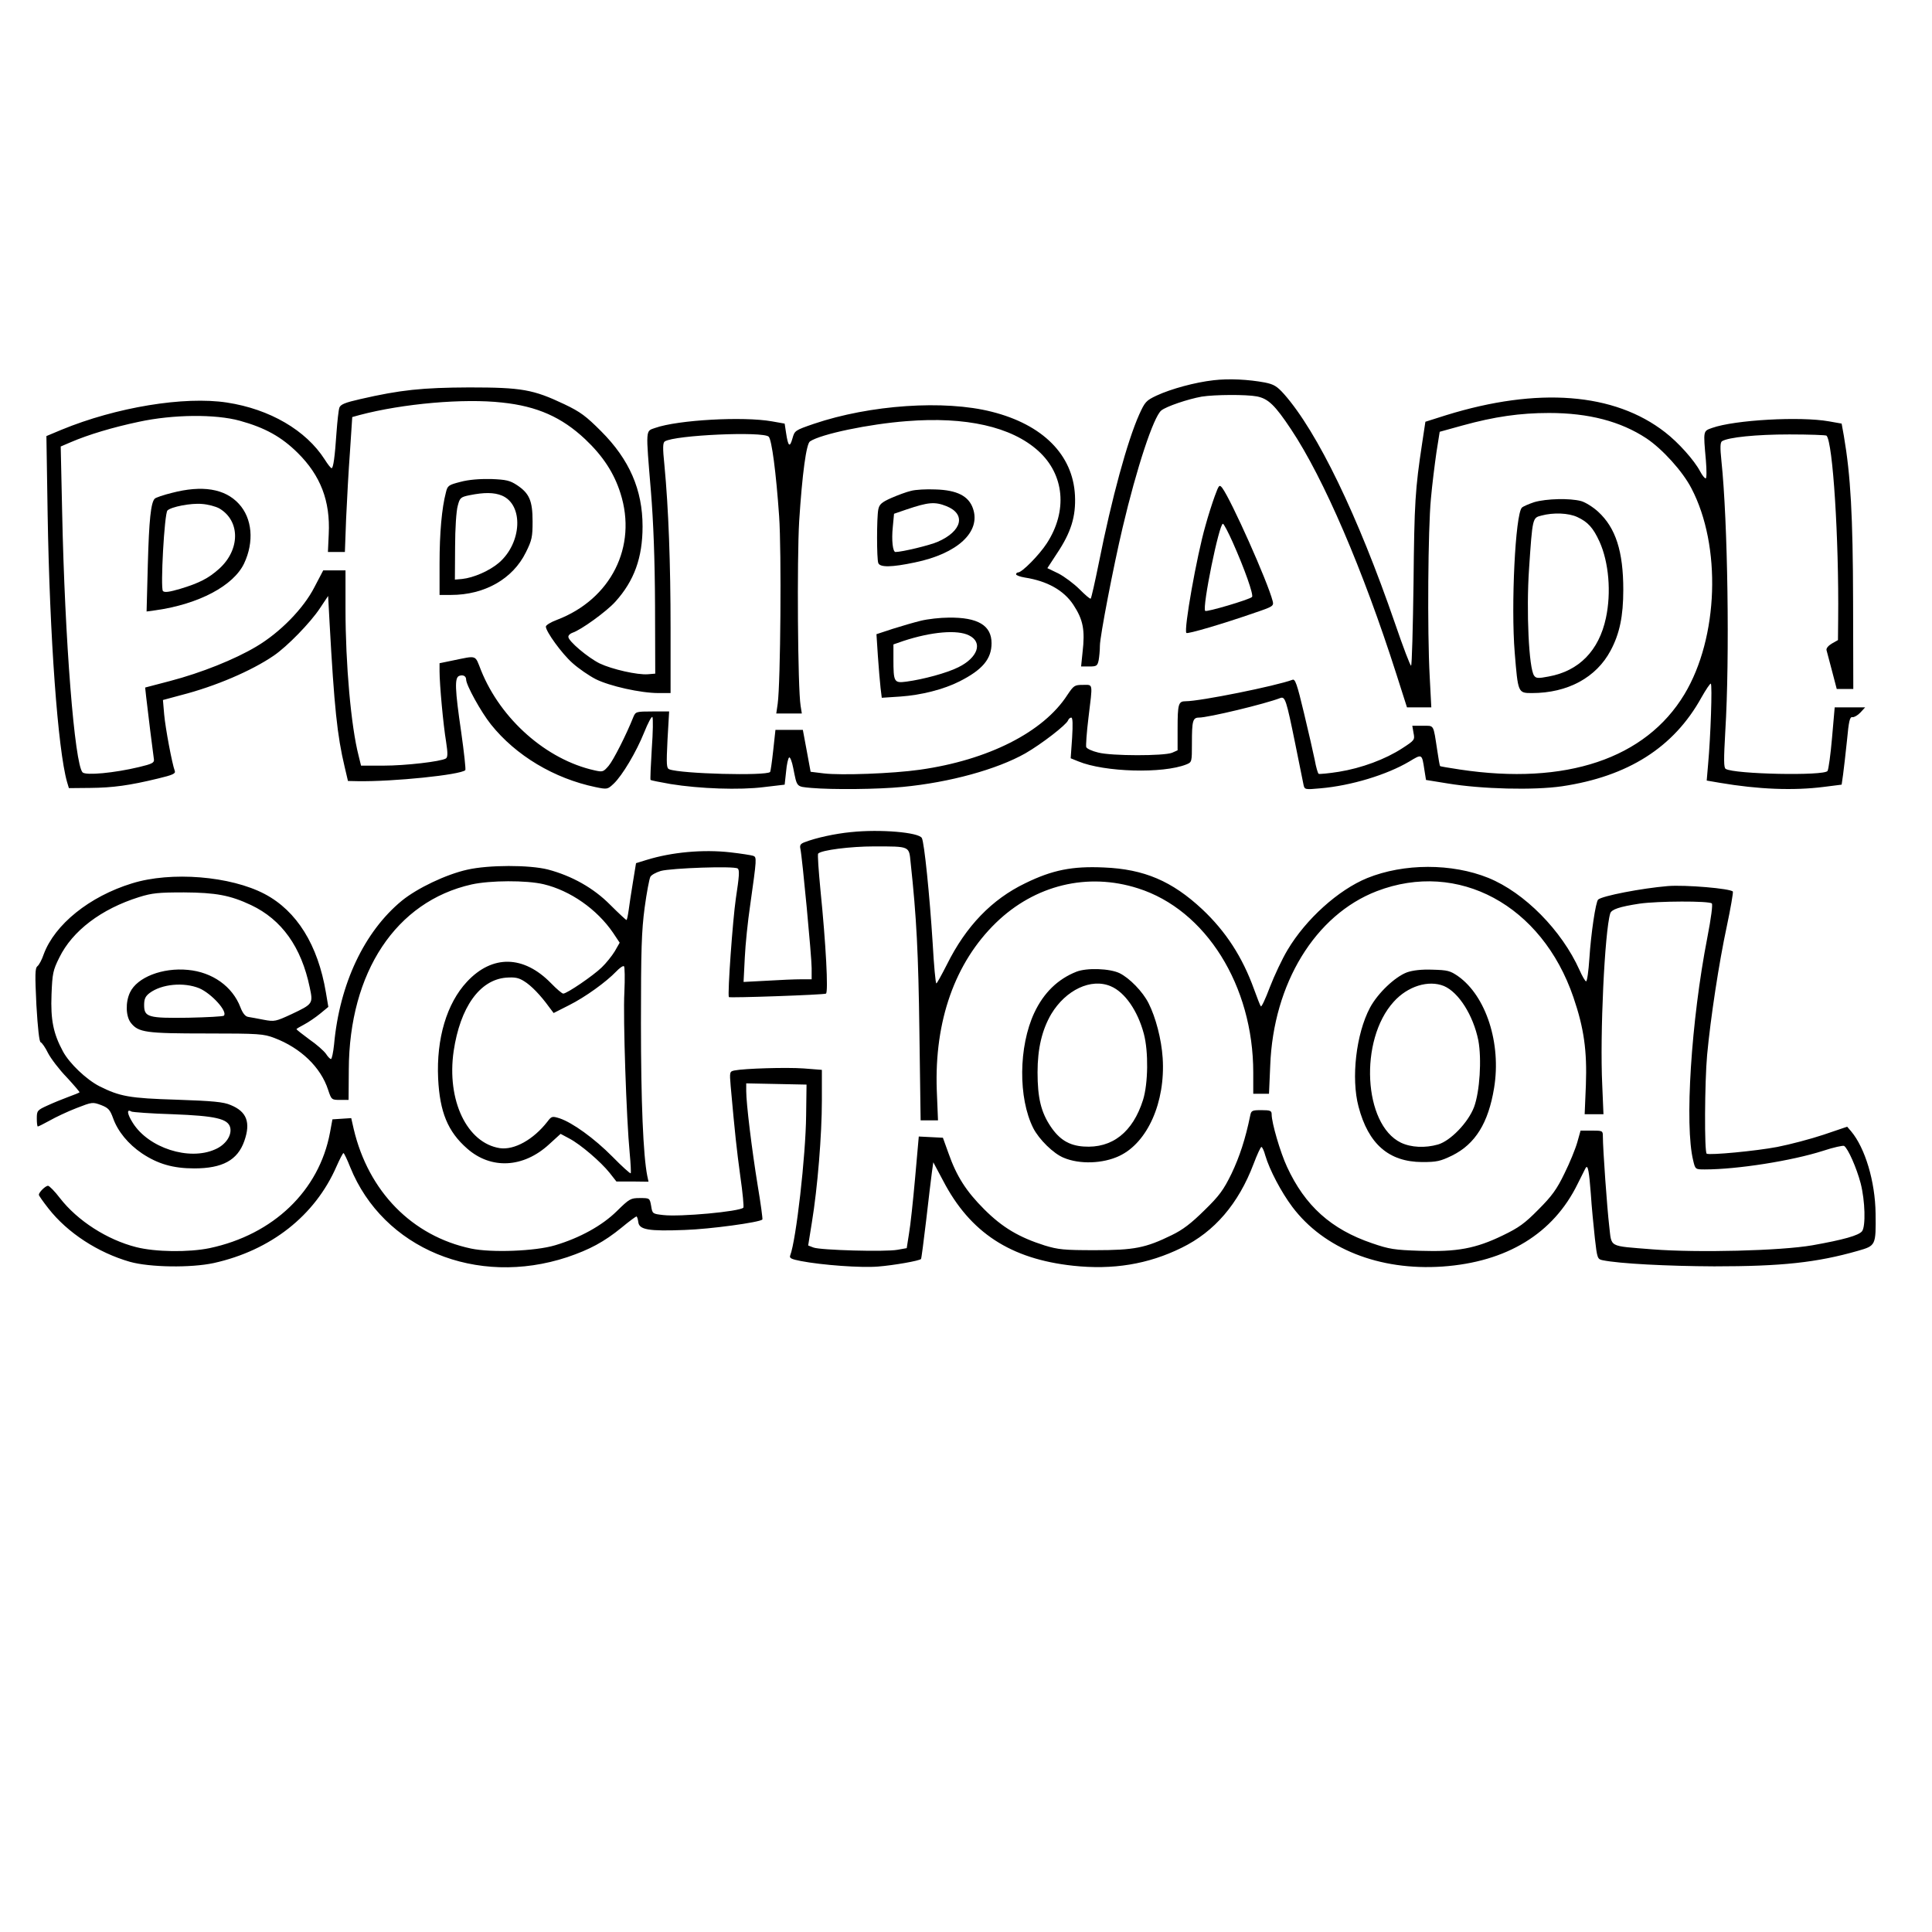
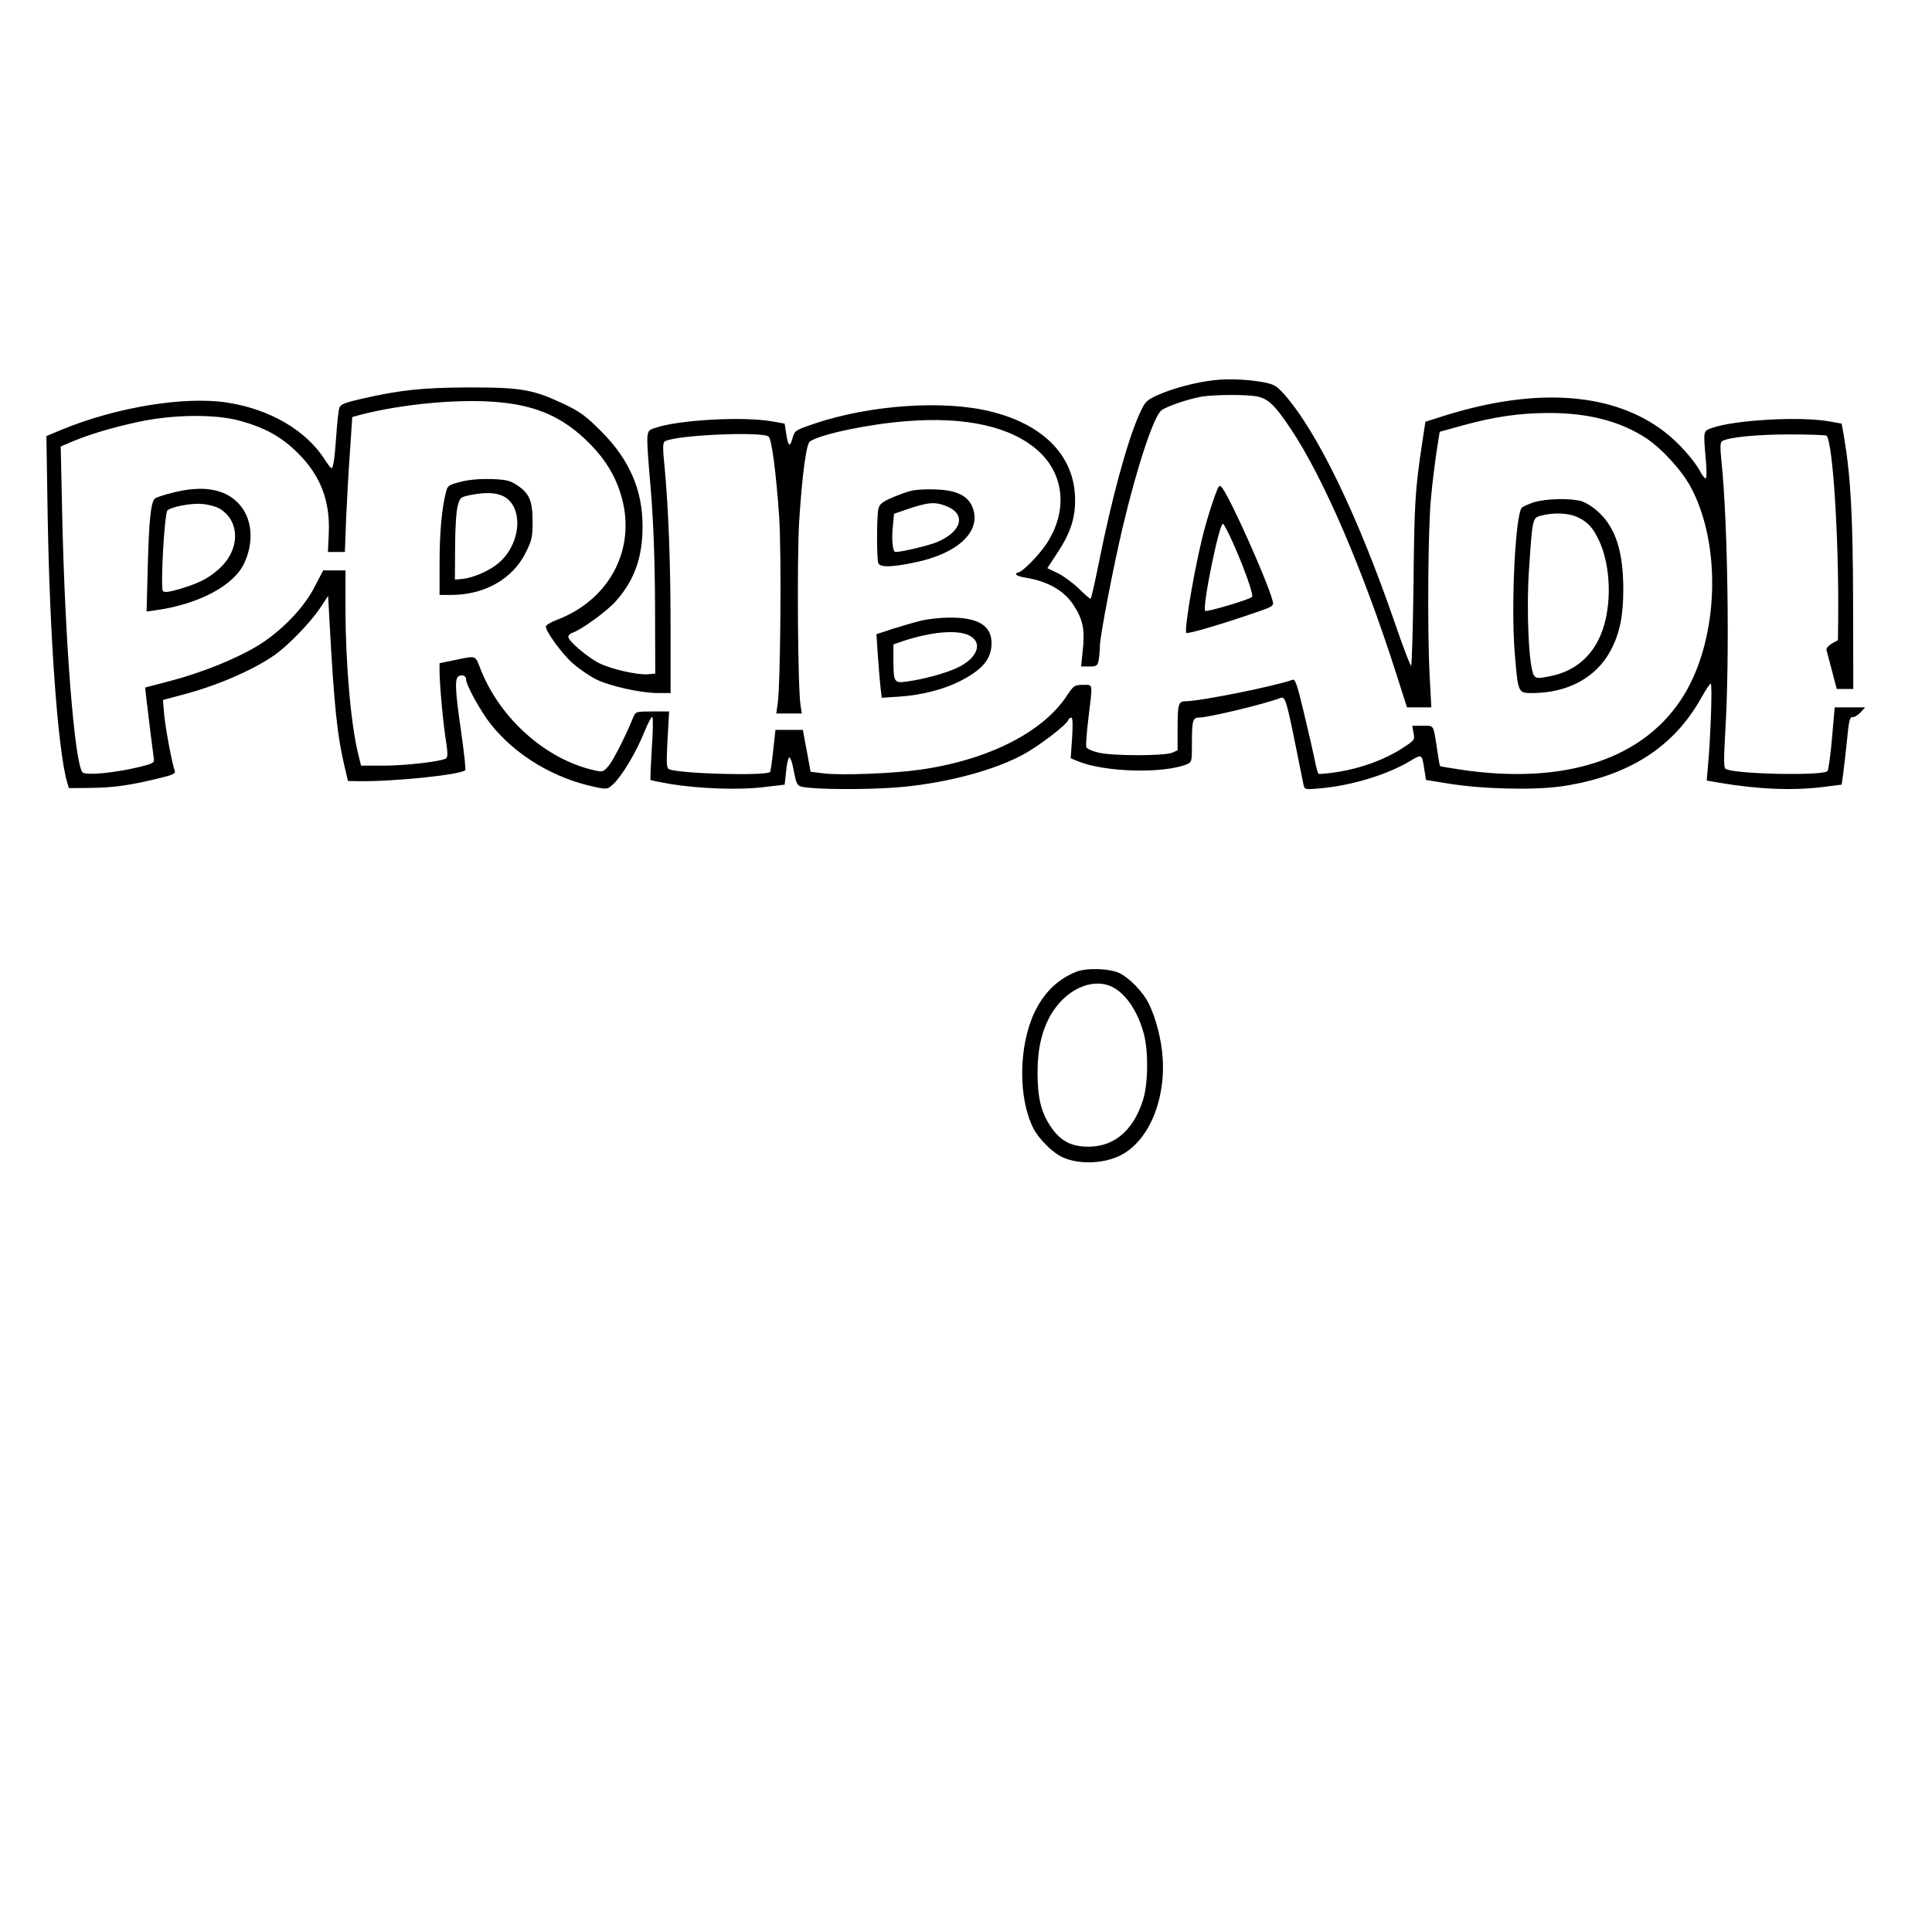
<svg xmlns="http://www.w3.org/2000/svg" version="1.0" width="250mm" height="250mm" viewBox="0 0 945 945" preserveAspectRatio="xMidYMid meet">
  <g transform="translate(0,945) scale(0.1,-0.1)" fill="#000000" stroke="none">
    <path d="M5935 7590 c-89 -10 -207 -42 -278 -75 -51 -24 -57 -31 -85 -93 -58 -130 -134 -408 -197 -724 -19 -94 -37 -174 -40 -176 -3 -3 -27 18 -55 46 -27 27 -74 62 -103 77 l-54 26 47 72 c69 103 93 181 88 284 -10 198 -157 346 -407 409 -232 59 -595 34 -870 -59 -93 -32 -94 -33 -105 -72 -13 -46 -21 -39 -31 27 l-7 46 -62 11 c-141 25 -461 7 -571 -32 -48 -17 -47 2 -21 -312 12 -148 19 -329 20 -555 l1 -335 -36 -3 c-51 -4 -175 24 -236 53 -58 29 -153 109 -153 130 0 8 9 16 20 20 41 13 167 104 210 152 92 102 133 215 133 368 0 179 -64 327 -203 466 -73 73 -100 94 -180 132 -152 72 -208 82 -465 82 -230 -1 -336 -12 -532 -57 -75 -17 -97 -26 -103 -42 -4 -12 -10 -66 -14 -121 -8 -121 -16 -175 -24 -175 -4 0 -19 19 -34 43 -91 142 -268 246 -478 278 -209 32 -542 -23 -809 -133 l-74 -31 6 -381 c10 -603 50 -1153 95 -1311 l9 -30 104 1 c111 1 192 12 332 46 71 17 87 24 82 37 -13 34 -46 209 -52 277 l-6 70 89 24 c168 43 345 119 453 193 65 44 180 162 226 232 l40 60 7 -130 c23 -414 37 -552 74 -707 l16 -68 47 -1 c174 -3 504 31 527 54 3 3 -6 86 -20 185 -31 212 -33 267 -10 276 19 7 34 -1 34 -18 0 -27 73 -159 121 -219 122 -153 310 -265 512 -307 58 -12 59 -11 89 17 42 40 110 154 149 251 18 45 36 79 40 75 4 -5 3 -75 -3 -156 -5 -82 -8 -150 -6 -152 2 -2 46 -11 98 -20 142 -23 338 -30 456 -15 l102 12 7 64 c3 35 10 66 15 69 5 3 14 -21 20 -52 19 -95 14 -90 88 -97 103 -9 326 -7 448 5 230 22 461 86 599 164 80 46 200 139 209 161 3 8 10 14 16 14 7 0 8 -33 4 -99 l-7 -100 37 -15 c128 -53 414 -61 529 -15 27 11 27 12 27 104 0 108 4 125 34 125 46 0 325 67 399 96 23 8 29 -11 72 -222 20 -99 38 -190 41 -203 5 -23 7 -24 82 -17 151 13 325 66 435 131 63 38 62 39 74 -40 l8 -50 105 -17 c168 -28 422 -34 560 -14 323 48 547 190 682 434 22 39 43 70 46 68 8 -4 -1 -261 -13 -392 l-7 -82 64 -11 c188 -32 360 -39 509 -20 l87 11 7 49 c4 27 12 102 19 166 9 97 14 118 27 115 8 -1 26 9 39 23 l23 25 -74 0 -75 0 -13 -149 c-7 -81 -17 -154 -22 -162 -15 -25 -456 -16 -498 10 -10 6 -10 44 -2 186 22 356 12 1026 -19 1320 -7 67 -6 91 3 97 31 19 167 33 329 33 97 0 179 -3 182 -6 31 -31 61 -504 57 -897 l-1 -103 -30 -17 c-17 -10 -28 -23 -26 -32 2 -8 14 -54 27 -102 l23 -88 41 0 40 0 -1 428 c-1 421 -12 616 -45 809 l-11 61 -62 11 c-141 25 -461 7 -571 -32 -45 -16 -44 -11 -31 -159 4 -49 4 -88 -1 -88 -5 0 -17 15 -27 34 -29 55 -107 142 -172 192 -248 193 -622 222 -1071 83 l-101 -32 -16 -106 c-34 -225 -38 -288 -42 -681 -3 -223 -8 -406 -12 -406 -4 -1 -39 91 -78 205 -183 531 -380 938 -543 1123 -35 39 -50 48 -94 57 -81 15 -175 20 -252 11z m213 -79 c55 -11 88 -42 167 -161 160 -240 352 -687 515 -1197 l52 -163 59 0 60 0 -8 153 c-12 221 -8 722 6 867 6 69 19 171 27 227 l16 101 112 31 c156 43 281 61 423 61 194 0 350 -41 476 -124 78 -52 177 -161 220 -244 148 -282 133 -731 -34 -1008 -190 -315 -580 -446 -1098 -368 -52 8 -96 15 -97 17 -2 1 -8 36 -14 77 -20 130 -14 120 -71 120 l-51 0 6 -35 c7 -34 5 -36 -55 -75 -83 -54 -199 -97 -310 -115 -50 -8 -95 -12 -99 -10 -4 2 -13 33 -19 67 -7 35 -31 139 -53 231 -34 143 -43 167 -56 162 -80 -30 -451 -105 -523 -105 -35 0 -39 -13 -39 -136 l0 -104 -27 -12 c-40 -16 -296 -16 -361 1 -30 7 -56 19 -59 27 -2 7 2 71 11 143 21 174 24 161 -27 161 -41 0 -45 -3 -76 -49 -117 -182 -388 -319 -722 -366 -134 -19 -385 -28 -469 -18 l-65 8 -19 103 -19 102 -67 0 -67 0 -11 -101 c-6 -56 -13 -103 -15 -105 -20 -20 -436 -9 -493 13 -14 5 -15 22 -9 144 l8 139 -82 0 c-79 0 -82 -1 -93 -27 -34 -86 -98 -212 -121 -239 -26 -30 -29 -31 -69 -22 -235 52 -459 250 -555 489 -31 78 -17 73 -140 48 l-63 -13 0 -40 c0 -62 18 -261 32 -344 9 -58 8 -76 -1 -82 -25 -15 -197 -35 -305 -35 l-110 0 -12 49 c-37 143 -64 448 -64 717 l0 189 -54 0 -55 0 -43 -82 c-53 -104 -168 -222 -285 -291 -104 -62 -268 -128 -421 -168 l-122 -32 5 -46 c3 -25 12 -100 20 -166 9 -66 16 -129 18 -140 2 -16 -10 -22 -73 -37 -121 -29 -260 -42 -276 -26 -39 40 -87 644 -100 1274 l-7 320 49 21 c86 37 206 73 334 100 167 36 373 38 493 5 123 -34 203 -78 283 -157 112 -111 160 -235 152 -397 l-4 -88 41 0 42 0 6 163 c4 89 12 237 19 330 l11 167 36 10 c212 56 509 82 697 61 172 -18 292 -72 406 -179 87 -82 142 -166 173 -265 83 -260 -46 -518 -311 -619 -30 -11 -54 -26 -54 -33 0 -24 78 -132 130 -178 30 -27 81 -62 114 -79 68 -34 220 -68 307 -68 l59 0 0 318 c0 314 -10 586 -30 796 -9 86 -8 111 2 117 49 31 481 50 508 23 15 -15 36 -174 51 -389 12 -170 7 -814 -7 -917 l-7 -48 63 0 62 0 -6 38 c-14 87 -18 714 -7 902 15 234 35 380 53 391 54 36 289 85 473 99 289 23 512 -27 643 -145 129 -116 145 -295 42 -453 -37 -57 -121 -142 -140 -142 -5 0 -10 -4 -10 -9 0 -5 19 -12 43 -16 109 -17 190 -62 237 -133 48 -73 58 -123 45 -234 l-7 -68 40 0 c36 0 40 3 46 31 3 17 6 49 6 71 0 44 66 387 111 577 69 293 151 541 189 573 24 20 131 56 198 68 64 10 217 11 270 1z" />
    <path d="M2252 7093 c-58 -15 -63 -18 -71 -52 -20 -76 -31 -198 -31 -347 l0 -154 56 0 c164 0 302 78 366 208 30 60 33 76 33 152 0 101 -16 137 -76 177 -35 23 -53 27 -127 30 -57 1 -109 -3 -150 -14z m203 -67 c107 -45 98 -232 -15 -329 -46 -39 -123 -73 -180 -79 l-35 -3 1 160 c0 89 6 178 13 201 10 39 14 43 59 52 70 14 118 14 157 -2z" />
    <path d="M5942 7024 c-12 -33 -33 -98 -46 -146 -42 -145 -107 -511 -93 -524 6 -6 177 44 335 99 89 30 93 33 87 57 -24 94 -202 493 -247 554 -14 17 -16 14 -36 -40z m87 -225 c59 -132 104 -260 95 -269 -13 -13 -223 -75 -229 -68 -16 15 69 432 87 426 5 -2 26 -42 47 -89z" />
    <path d="M840 7039 c-41 -10 -78 -23 -83 -28 -19 -19 -28 -103 -34 -324 l-6 -228 44 6 c212 30 381 120 433 229 50 106 40 221 -26 292 -68 74 -179 92 -328 53z m233 -76 c103 -61 102 -202 -1 -295 -51 -46 -97 -70 -190 -98 -54 -16 -77 -19 -85 -11 -13 13 7 379 22 394 18 18 115 37 169 32 29 -2 67 -12 85 -22z" />
    <path d="M4456 7049 c-22 -5 -65 -21 -97 -35 -47 -21 -58 -31 -63 -56 -8 -40 -8 -242 0 -262 8 -22 66 -21 179 3 209 43 324 150 284 264 -21 61 -78 90 -184 93 -44 2 -98 -1 -119 -7z m174 -75 c96 -39 76 -122 -43 -174 -38 -17 -175 -50 -207 -50 -13 0 -20 57 -13 123 l6 64 61 21 c107 36 138 39 196 16z" />
    <path d="M7505 6994 c-27 -9 -55 -21 -61 -27 -32 -32 -54 -480 -35 -710 16 -196 16 -197 84 -197 175 0 315 76 385 208 44 82 62 168 62 297 0 188 -37 303 -123 382 -25 23 -62 46 -83 52 -55 15 -170 12 -229 -5z m210 -73 c52 -24 78 -53 109 -121 45 -100 58 -248 31 -373 -34 -159 -131 -259 -280 -286 -51 -10 -62 -9 -71 4 -26 35 -39 316 -25 522 17 252 17 250 60 261 59 16 133 13 176 -7z" />
    <path d="M4505 6414 c-33 -8 -95 -26 -139 -40 l-79 -26 7 -107 c4 -58 10 -128 13 -155 l6 -49 91 6 c102 7 212 35 289 74 113 57 157 110 157 187 0 87 -67 127 -210 125 -41 0 -102 -7 -135 -15z m235 -72 c69 -34 43 -109 -53 -156 -56 -28 -171 -59 -253 -70 -61 -8 -64 -3 -64 111 l0 71 49 17 c137 45 264 56 321 27z" />
-     <path d="M4163 5380 c-81 -8 -171 -28 -226 -49 -22 -8 -26 -15 -22 -33 9 -41 55 -527 55 -583 l0 -55 -52 0 c-29 0 -104 -3 -167 -7 l-114 -6 6 119 c3 65 15 180 26 254 33 234 33 237 15 244 -9 3 -59 11 -112 17 -133 15 -286 1 -409 -37 l-52 -16 -15 -92 c-8 -50 -18 -112 -21 -138 -4 -27 -8 -48 -11 -48 -2 0 -38 33 -79 74 -82 83 -188 142 -305 173 -91 23 -290 23 -395 -1 -103 -23 -244 -90 -320 -152 -183 -151 -304 -406 -331 -703 -4 -39 -11 -71 -15 -71 -5 0 -16 12 -25 26 -10 14 -46 46 -81 70 -34 25 -63 48 -63 50 0 2 17 12 38 23 21 11 56 35 78 53 l40 33 -12 71 c-39 232 -142 398 -299 481 -167 88 -458 112 -650 52 -208 -64 -377 -201 -431 -346 -9 -27 -23 -53 -31 -59 -12 -10 -12 -42 -5 -190 7 -117 14 -180 21 -182 6 -2 23 -26 36 -53 14 -27 55 -81 92 -119 36 -39 64 -72 62 -73 -2 -2 -26 -12 -54 -22 -27 -10 -74 -29 -102 -42 -51 -23 -53 -26 -53 -64 0 -21 2 -39 5 -39 3 0 29 13 58 29 28 16 87 44 131 61 77 30 79 30 120 15 36 -14 44 -23 59 -64 23 -65 74 -127 142 -173 77 -51 151 -73 255 -73 138 0 212 40 245 134 32 91 12 144 -67 176 -34 15 -87 20 -263 26 -233 7 -279 16 -379 66 -64 33 -146 111 -178 170 -47 87 -61 154 -56 279 4 102 7 118 38 180 64 131 205 238 390 296 64 20 95 23 220 23 156 -1 226 -14 328 -62 150 -71 246 -205 287 -403 17 -79 16 -81 -90 -131 -76 -35 -82 -37 -135 -27 -30 6 -64 12 -76 14 -14 2 -27 18 -38 47 -39 102 -137 172 -257 183 -124 12 -248 -36 -283 -110 -23 -48 -21 -117 4 -149 37 -47 73 -52 370 -52 258 0 279 -2 332 -22 129 -49 227 -143 263 -254 16 -48 17 -49 58 -49 l42 0 1 148 c2 477 231 823 601 906 91 20 267 21 352 1 130 -31 261 -122 340 -238 l32 -48 -24 -42 c-14 -23 -43 -59 -64 -79 -41 -40 -170 -128 -188 -128 -6 0 -33 23 -60 51 -134 137 -287 140 -411 7 -99 -106 -150 -278 -141 -473 8 -164 47 -260 142 -343 117 -103 275 -95 401 21 l56 51 43 -23 c55 -29 154 -114 197 -168 l33 -42 78 0 79 -1 -6 28 c-20 100 -31 363 -31 747 0 362 3 451 18 565 10 74 23 142 28 151 4 9 28 22 51 29 52 14 358 25 376 12 10 -7 8 -36 -9 -148 -15 -103 -41 -463 -34 -481 2 -5 465 11 475 17 12 7 0 240 -27 507 -9 95 -15 175 -11 178 16 17 158 35 273 35 177 0 171 2 179 -78 29 -268 38 -444 43 -829 l6 -433 42 0 43 0 -6 148 c-12 339 89 624 290 819 190 184 447 247 694 168 332 -105 564 -476 564 -901 l0 -104 39 0 38 0 6 138 c15 401 220 737 521 853 398 153 808 -68 962 -519 52 -152 67 -262 61 -429 l-6 -143 46 0 46 0 -6 143 c-12 247 12 750 39 839 6 20 45 33 143 48 90 13 341 14 354 1 5 -5 -3 -69 -22 -167 -79 -406 -112 -919 -69 -1091 10 -43 11 -43 57 -43 158 0 425 42 578 91 51 17 98 27 103 24 19 -12 61 -107 81 -183 22 -86 25 -210 7 -234 -16 -21 -91 -42 -243 -69 -155 -27 -561 -37 -781 -20 -221 18 -200 7 -213 115 -10 84 -31 375 -31 439 0 26 -2 27 -54 27 l-55 0 -16 -57 c-9 -32 -37 -101 -63 -153 -37 -77 -62 -111 -127 -176 -67 -68 -96 -89 -175 -127 -132 -64 -224 -81 -404 -75 -125 4 -151 8 -235 37 -200 68 -328 183 -416 374 -33 71 -75 215 -75 256 0 18 -6 21 -50 21 -46 0 -50 -2 -55 -27 -23 -113 -52 -201 -91 -283 -39 -80 -60 -109 -133 -180 -65 -64 -105 -95 -161 -122 -127 -62 -182 -73 -375 -73 -151 0 -179 3 -245 23 -126 40 -207 88 -296 177 -88 88 -135 161 -175 275 l-27 75 -59 3 -59 3 -18 -203 c-10 -112 -23 -234 -30 -273 l-11 -70 -45 -8 c-59 -11 -377 -2 -411 11 l-26 10 18 112 c28 170 49 430 49 597 l0 150 -89 7 c-84 6 -289 0 -339 -10 -23 -5 -24 -7 -18 -77 21 -234 29 -307 47 -440 12 -82 18 -151 15 -154 -18 -19 -311 -46 -393 -36 -51 6 -52 6 -58 44 -7 39 -7 39 -55 39 -45 0 -51 -3 -113 -64 -72 -71 -181 -131 -302 -167 -96 -29 -312 -37 -411 -16 -288 61 -502 279 -574 585 l-12 53 -46 -3 -46 -3 -12 -65 c-53 -284 -277 -499 -589 -565 -102 -21 -265 -19 -359 5 -142 36 -287 129 -373 240 -25 33 -52 60 -58 60 -13 0 -45 -32 -45 -44 0 -4 21 -34 47 -67 93 -119 242 -216 399 -261 97 -27 297 -30 409 -6 280 62 496 232 601 473 16 36 31 65 34 65 3 0 18 -31 33 -69 161 -398 617 -587 1062 -440 109 37 179 74 266 145 36 30 69 54 72 54 3 0 7 -12 9 -27 4 -38 50 -46 228 -39 123 4 365 37 379 51 2 3 -8 78 -23 167 -29 178 -56 401 -56 461 l0 38 148 -3 147 -3 -2 -150 c-2 -199 -49 -611 -78 -686 -5 -13 6 -18 52 -27 103 -20 296 -34 378 -27 76 6 202 28 210 37 2 2 13 87 25 188 12 102 24 208 28 235 l7 50 48 -90 c132 -254 330 -383 636 -416 194 -21 367 7 531 88 160 78 278 215 352 411 17 45 34 82 38 82 4 0 13 -19 19 -42 21 -71 78 -179 132 -251 154 -205 426 -313 734 -292 315 22 543 161 662 405 21 41 38 77 40 79 10 14 16 -21 24 -126 4 -65 14 -164 20 -220 11 -98 13 -102 38 -107 81 -17 318 -29 546 -30 329 0 500 18 703 76 87 25 88 26 86 183 -2 156 -51 320 -120 402 l-19 22 -115 -39 c-63 -21 -165 -48 -227 -60 -105 -20 -329 -41 -345 -33 -12 6 -10 351 2 483 17 182 58 451 96 628 19 89 32 166 30 171 -10 15 -233 34 -319 27 -129 -11 -320 -48 -340 -66 -12 -11 -35 -165 -43 -289 -4 -61 -11 -111 -16 -111 -4 0 -19 25 -32 55 -87 194 -269 379 -446 451 -178 72 -413 72 -593 -1 -141 -58 -299 -200 -389 -351 -26 -43 -65 -126 -87 -183 -21 -56 -41 -99 -44 -93 -4 5 -18 42 -33 83 -57 158 -138 283 -254 392 -147 137 -283 196 -481 204 -154 7 -251 -12 -384 -77 -164 -79 -290 -210 -383 -397 -26 -51 -49 -93 -52 -93 -4 0 -12 88 -18 196 -15 237 -41 493 -53 515 -15 28 -204 44 -346 29z m-1109 -783 c-7 -126 10 -620 26 -787 5 -52 7 -96 5 -99 -3 -2 -43 34 -89 81 -89 90 -196 167 -259 188 -36 11 -39 11 -60 -17 -68 -87 -161 -139 -232 -129 -161 25 -261 234 -226 475 32 214 127 348 256 359 43 3 61 0 88 -17 35 -21 82 -70 123 -127 l22 -29 75 38 c80 40 182 114 231 165 16 17 33 29 38 26 4 -3 5 -60 2 -127z m-2079 19 c60 -26 140 -114 120 -134 -4 -4 -82 -8 -173 -10 -198 -3 -217 3 -217 62 0 30 6 43 27 59 59 44 167 54 243 23z m-131 -616 c211 -8 271 -22 282 -65 9 -38 -22 -85 -74 -107 -127 -57 -325 7 -402 129 -28 44 -32 71 -7 56 6 -3 97 -10 201 -13z" />
    <path d="M5265 4697 c-91 -36 -160 -103 -206 -201 -77 -165 -79 -417 -5 -564 28 -55 99 -125 149 -145 78 -33 192 -29 272 9 138 65 226 263 212 479 -6 92 -34 199 -69 268 -28 56 -93 123 -142 147 -48 23 -160 27 -211 7z m168 -71 c69 -29 132 -120 162 -233 23 -87 21 -243 -4 -323 -50 -158 -151 -238 -291 -228 -71 5 -118 34 -161 98 -47 70 -64 140 -64 265 0 117 22 208 67 285 71 118 195 177 291 136z" />
-     <path d="M6882 4694 c-59 -22 -143 -102 -181 -173 -68 -128 -93 -345 -56 -484 48 -183 148 -270 311 -271 72 0 89 4 147 32 113 56 177 159 205 330 36 218 -39 450 -176 547 -39 27 -52 30 -125 32 -54 2 -96 -3 -125 -13z m181 -67 c72 -31 143 -143 168 -266 17 -91 7 -251 -21 -326 -29 -76 -115 -165 -176 -183 -63 -18 -132 -15 -182 9 -183 89 -205 502 -35 689 68 76 170 108 246 77z" />
  </g>
</svg>